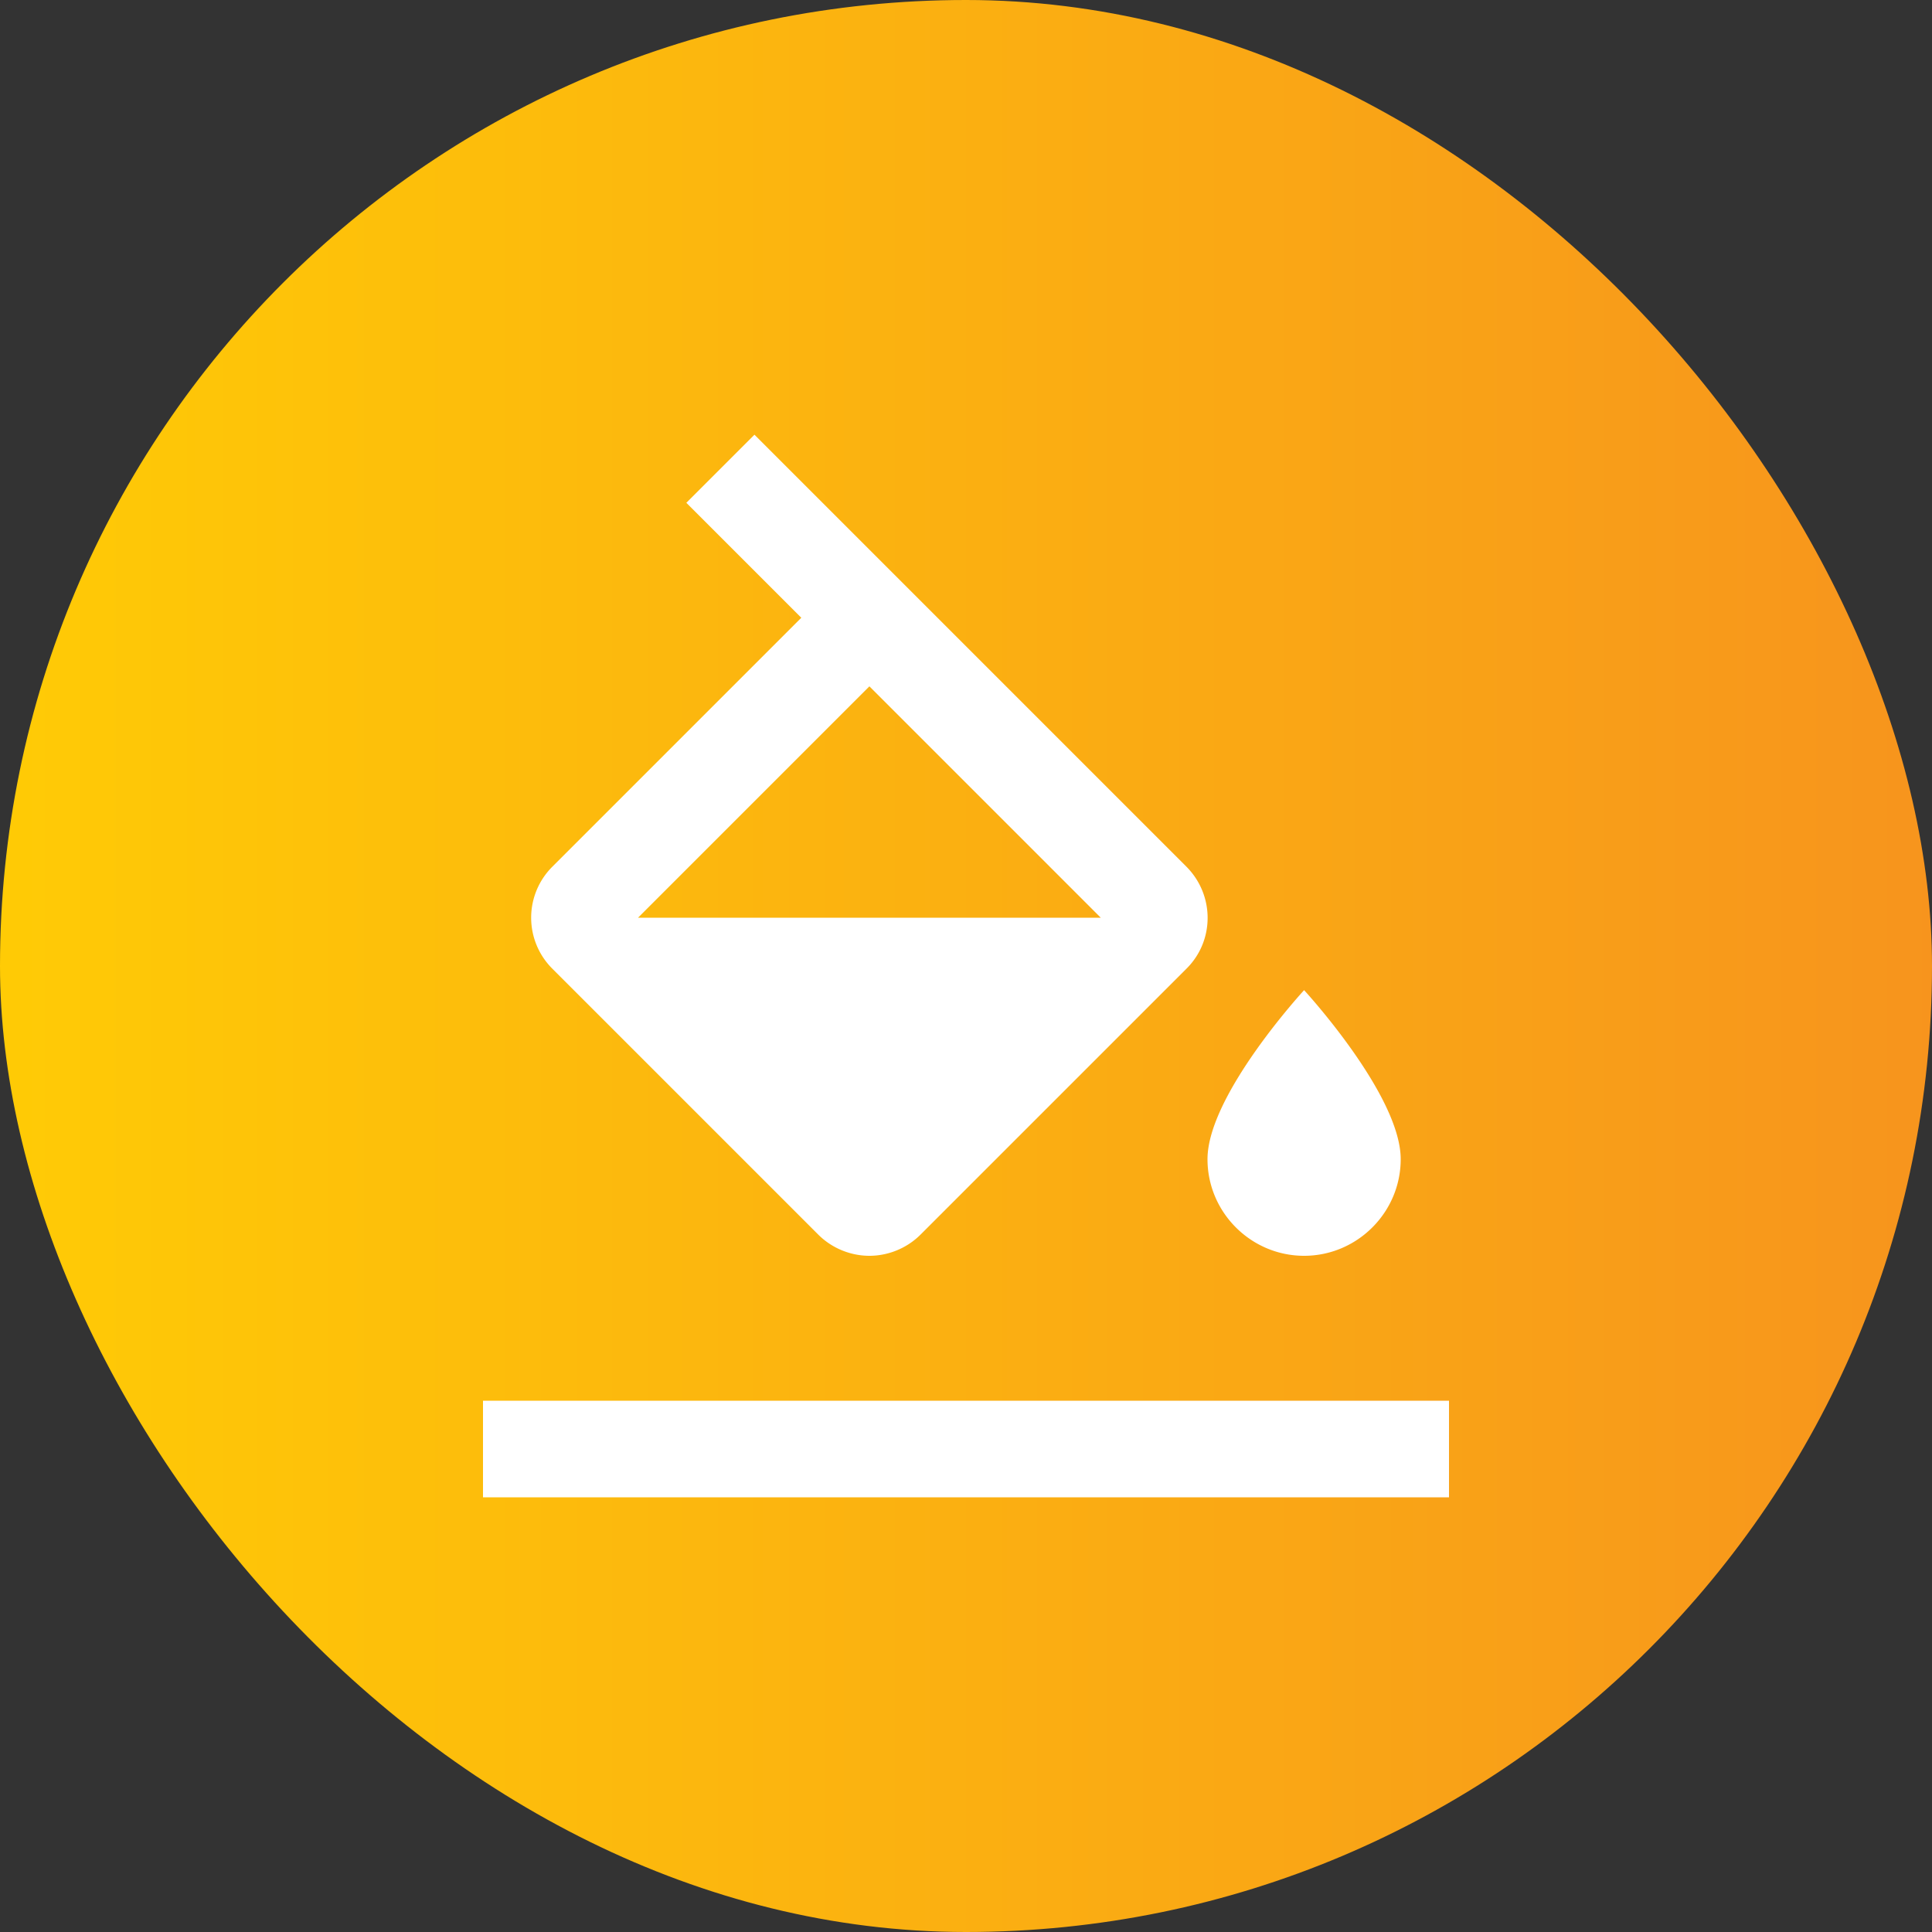
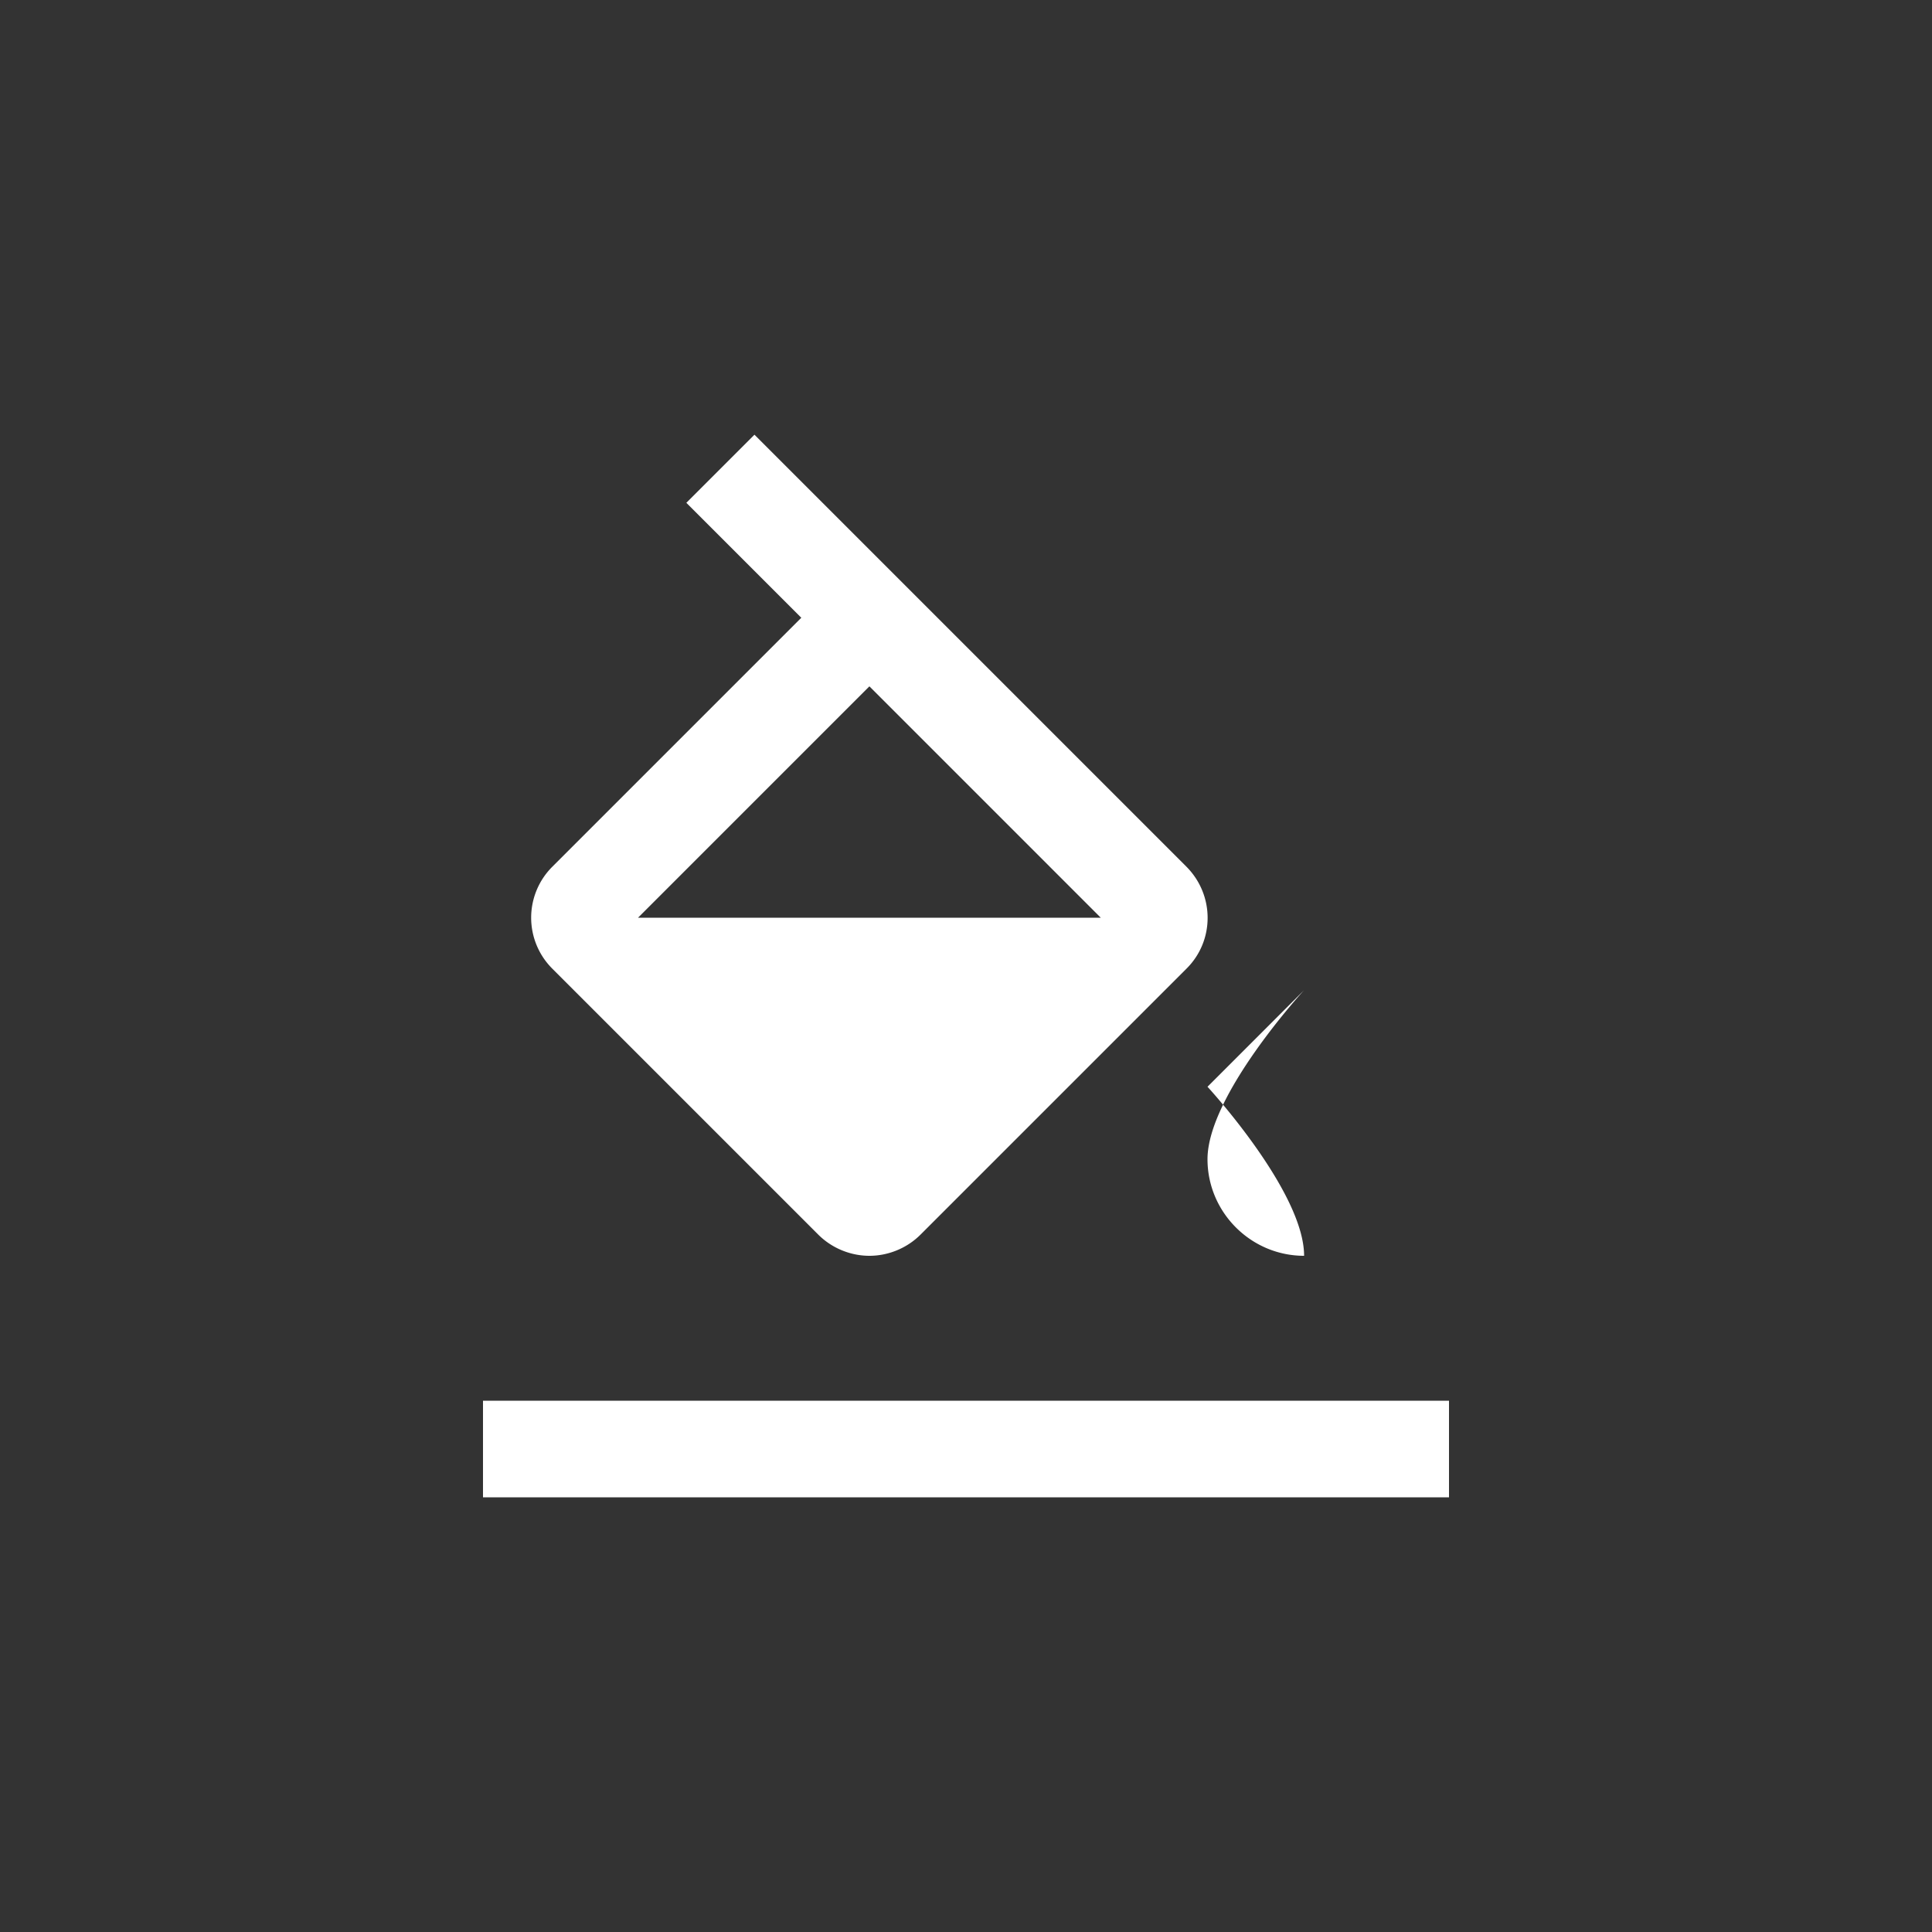
<svg xmlns="http://www.w3.org/2000/svg" width="40" height="40" viewBox="0 0 40 40">
  <rect x="0" y="0" width="40" height="40" fill="#333333" stroke="none" />
  <defs>
    <linearGradient id="a" x1="0%" y1="50.001%" y2="50.001%">
      <stop offset="0%" stop-color="#FFCB05" />
      <stop offset="100%" stop-color="#F7941D" />
    </linearGradient>
  </defs>
  <g fill="none" fill-rule="evenodd">
-     <rect width="40" height="40" fill="url(#a)" rx="20" />
    <g fill="#FFF" fill-rule="nonzero">
-       <path d="M24.56 17.94 15.62 9l-1.41 1.41 2.38 2.38-5.15 5.15a1.49 1.49 0 0 0 0 2.12l5.5 5.5c.29.29.68.44 1.06.44s.77-.15 1.06-.44l5.5-5.5c.59-.58.59-1.53 0-2.12zM13.21 19 18 14.21 22.79 19h-9.58zM27 20.5s-2 2.17-2 3.5c0 1.1.9 2 2 2s2-.9 2-2c0-1.33-2-3.5-2-3.5zM10 29h20v2H10z" />
+       <path d="M24.56 17.94 15.62 9l-1.41 1.41 2.38 2.38-5.15 5.15a1.49 1.49 0 0 0 0 2.12l5.5 5.5c.29.29.68.44 1.06.44s.77-.15 1.06-.44l5.5-5.5c.59-.58.59-1.53 0-2.12zM13.21 19 18 14.21 22.79 19h-9.58zM27 20.5s-2 2.17-2 3.5c0 1.1.9 2 2 2c0-1.33-2-3.5-2-3.5zM10 29h20v2H10z" />
    </g>
  </g>
</svg>